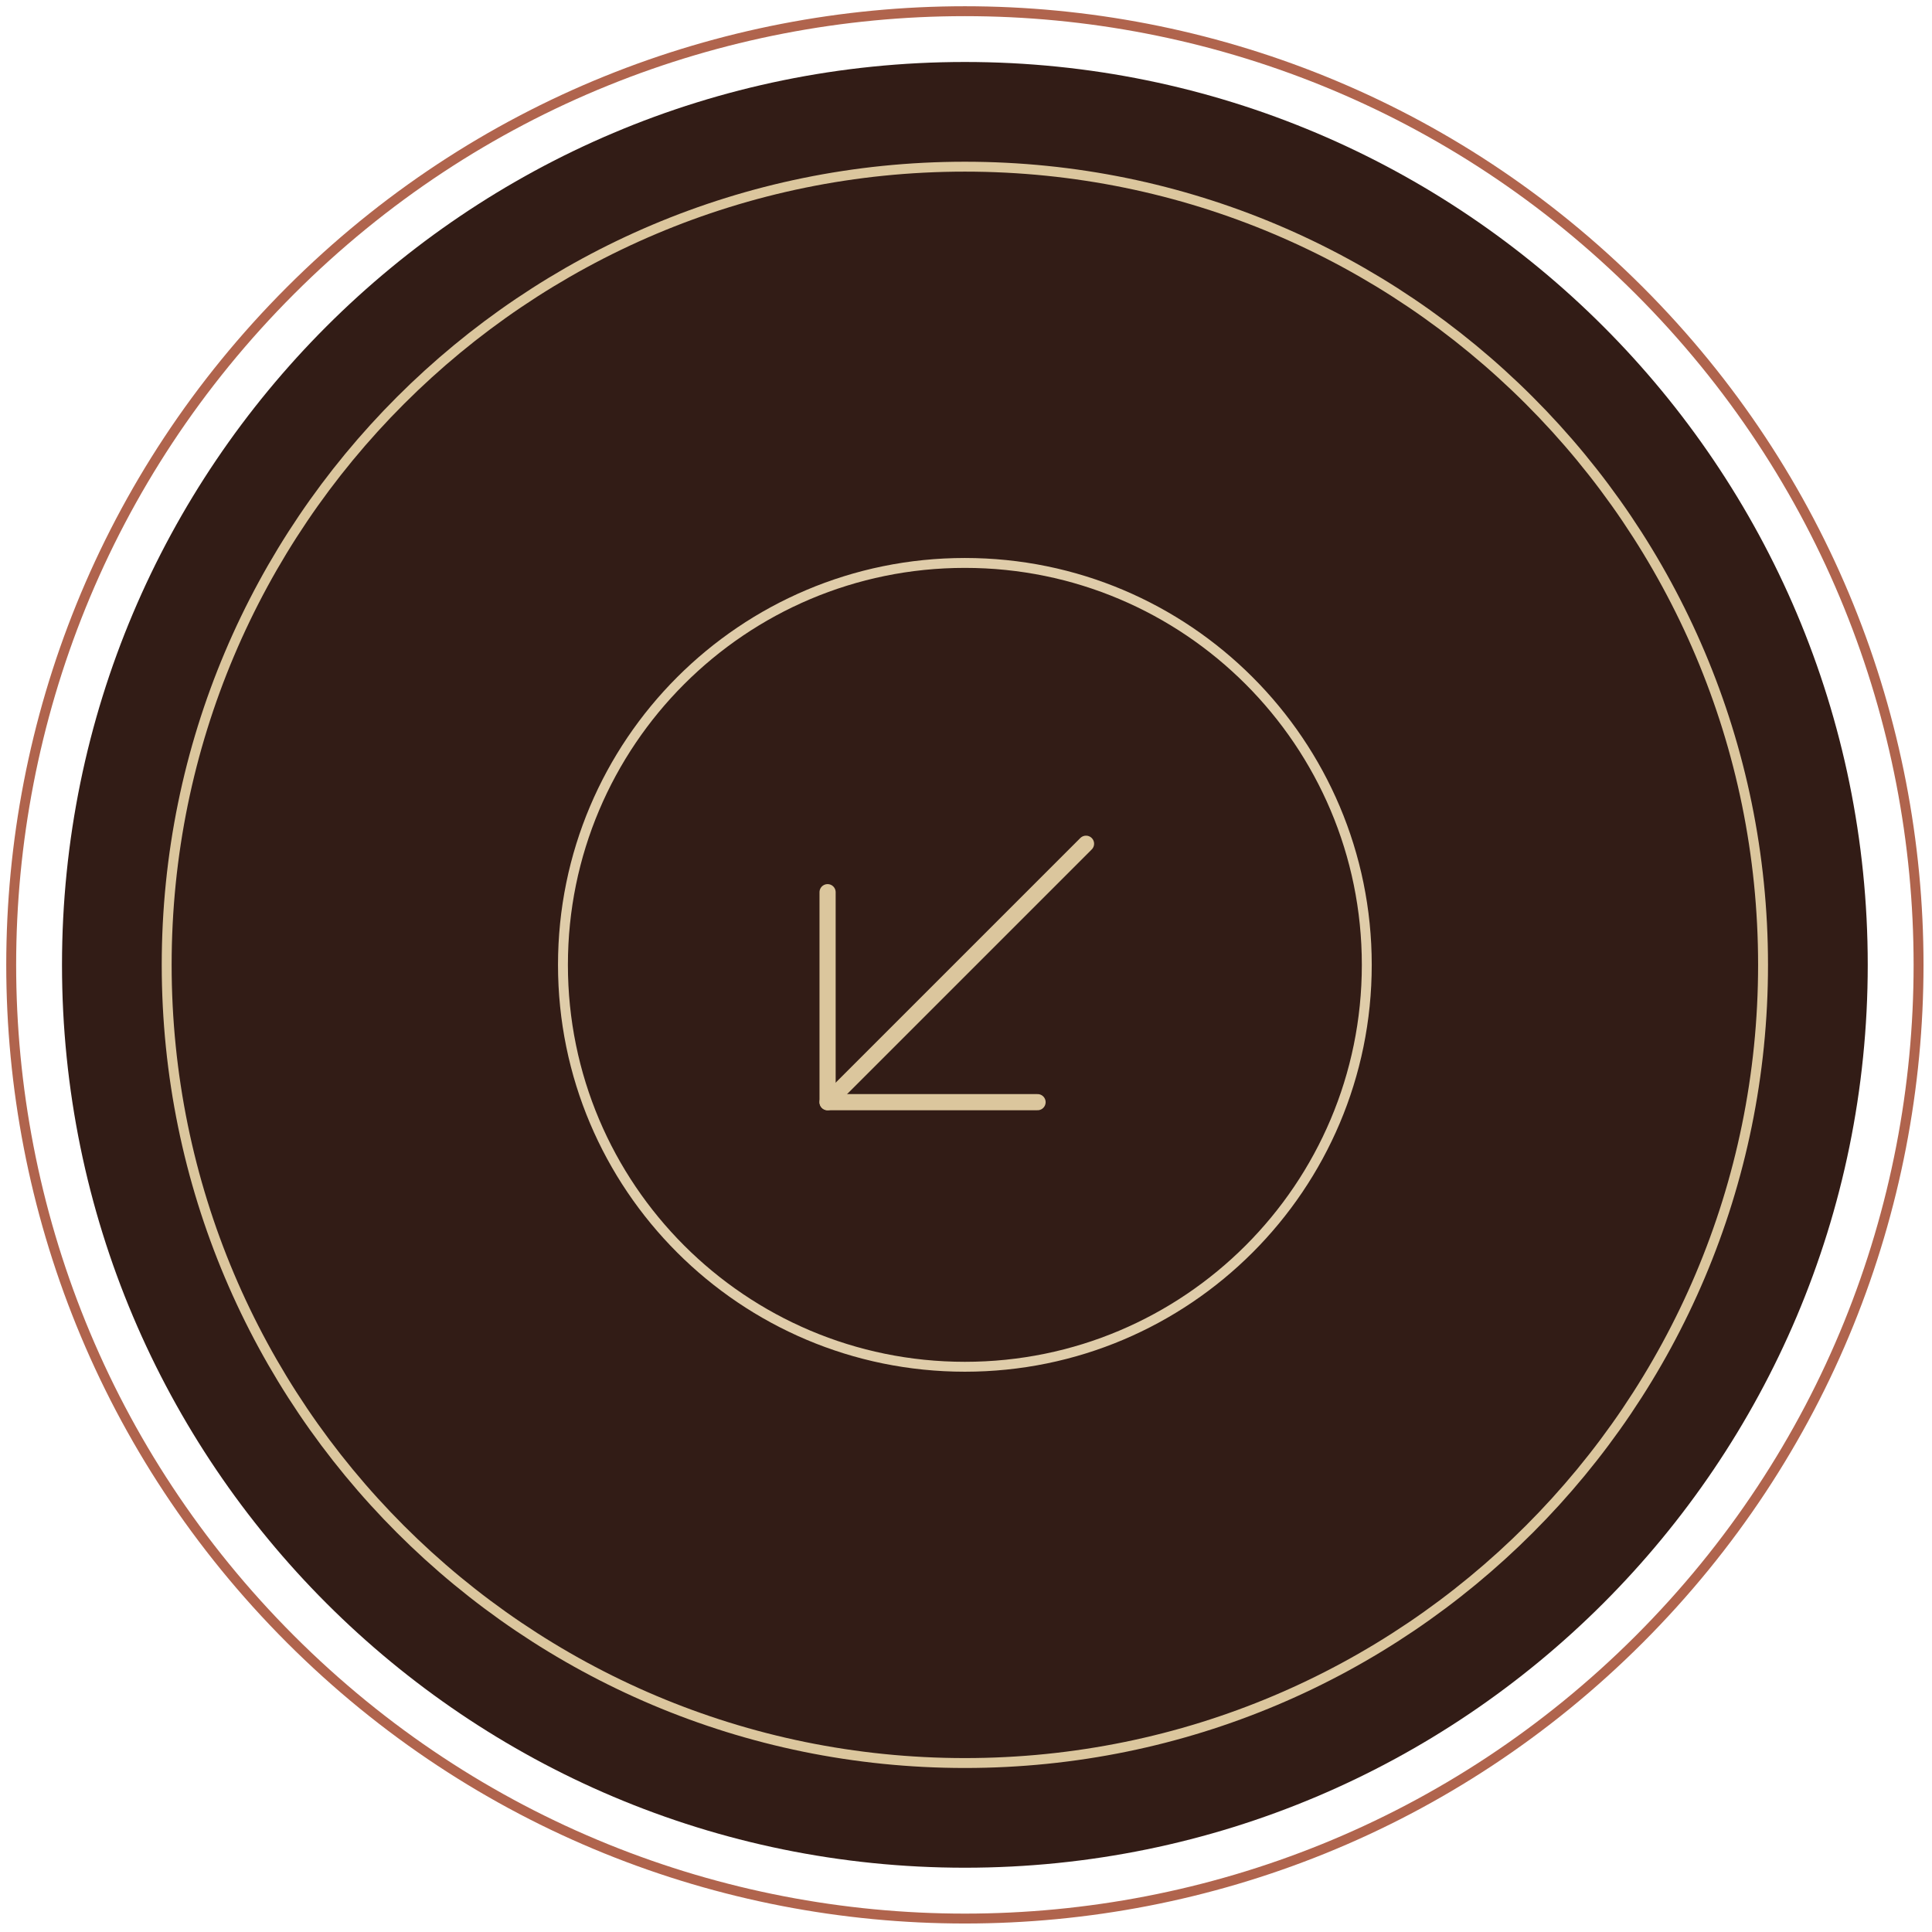
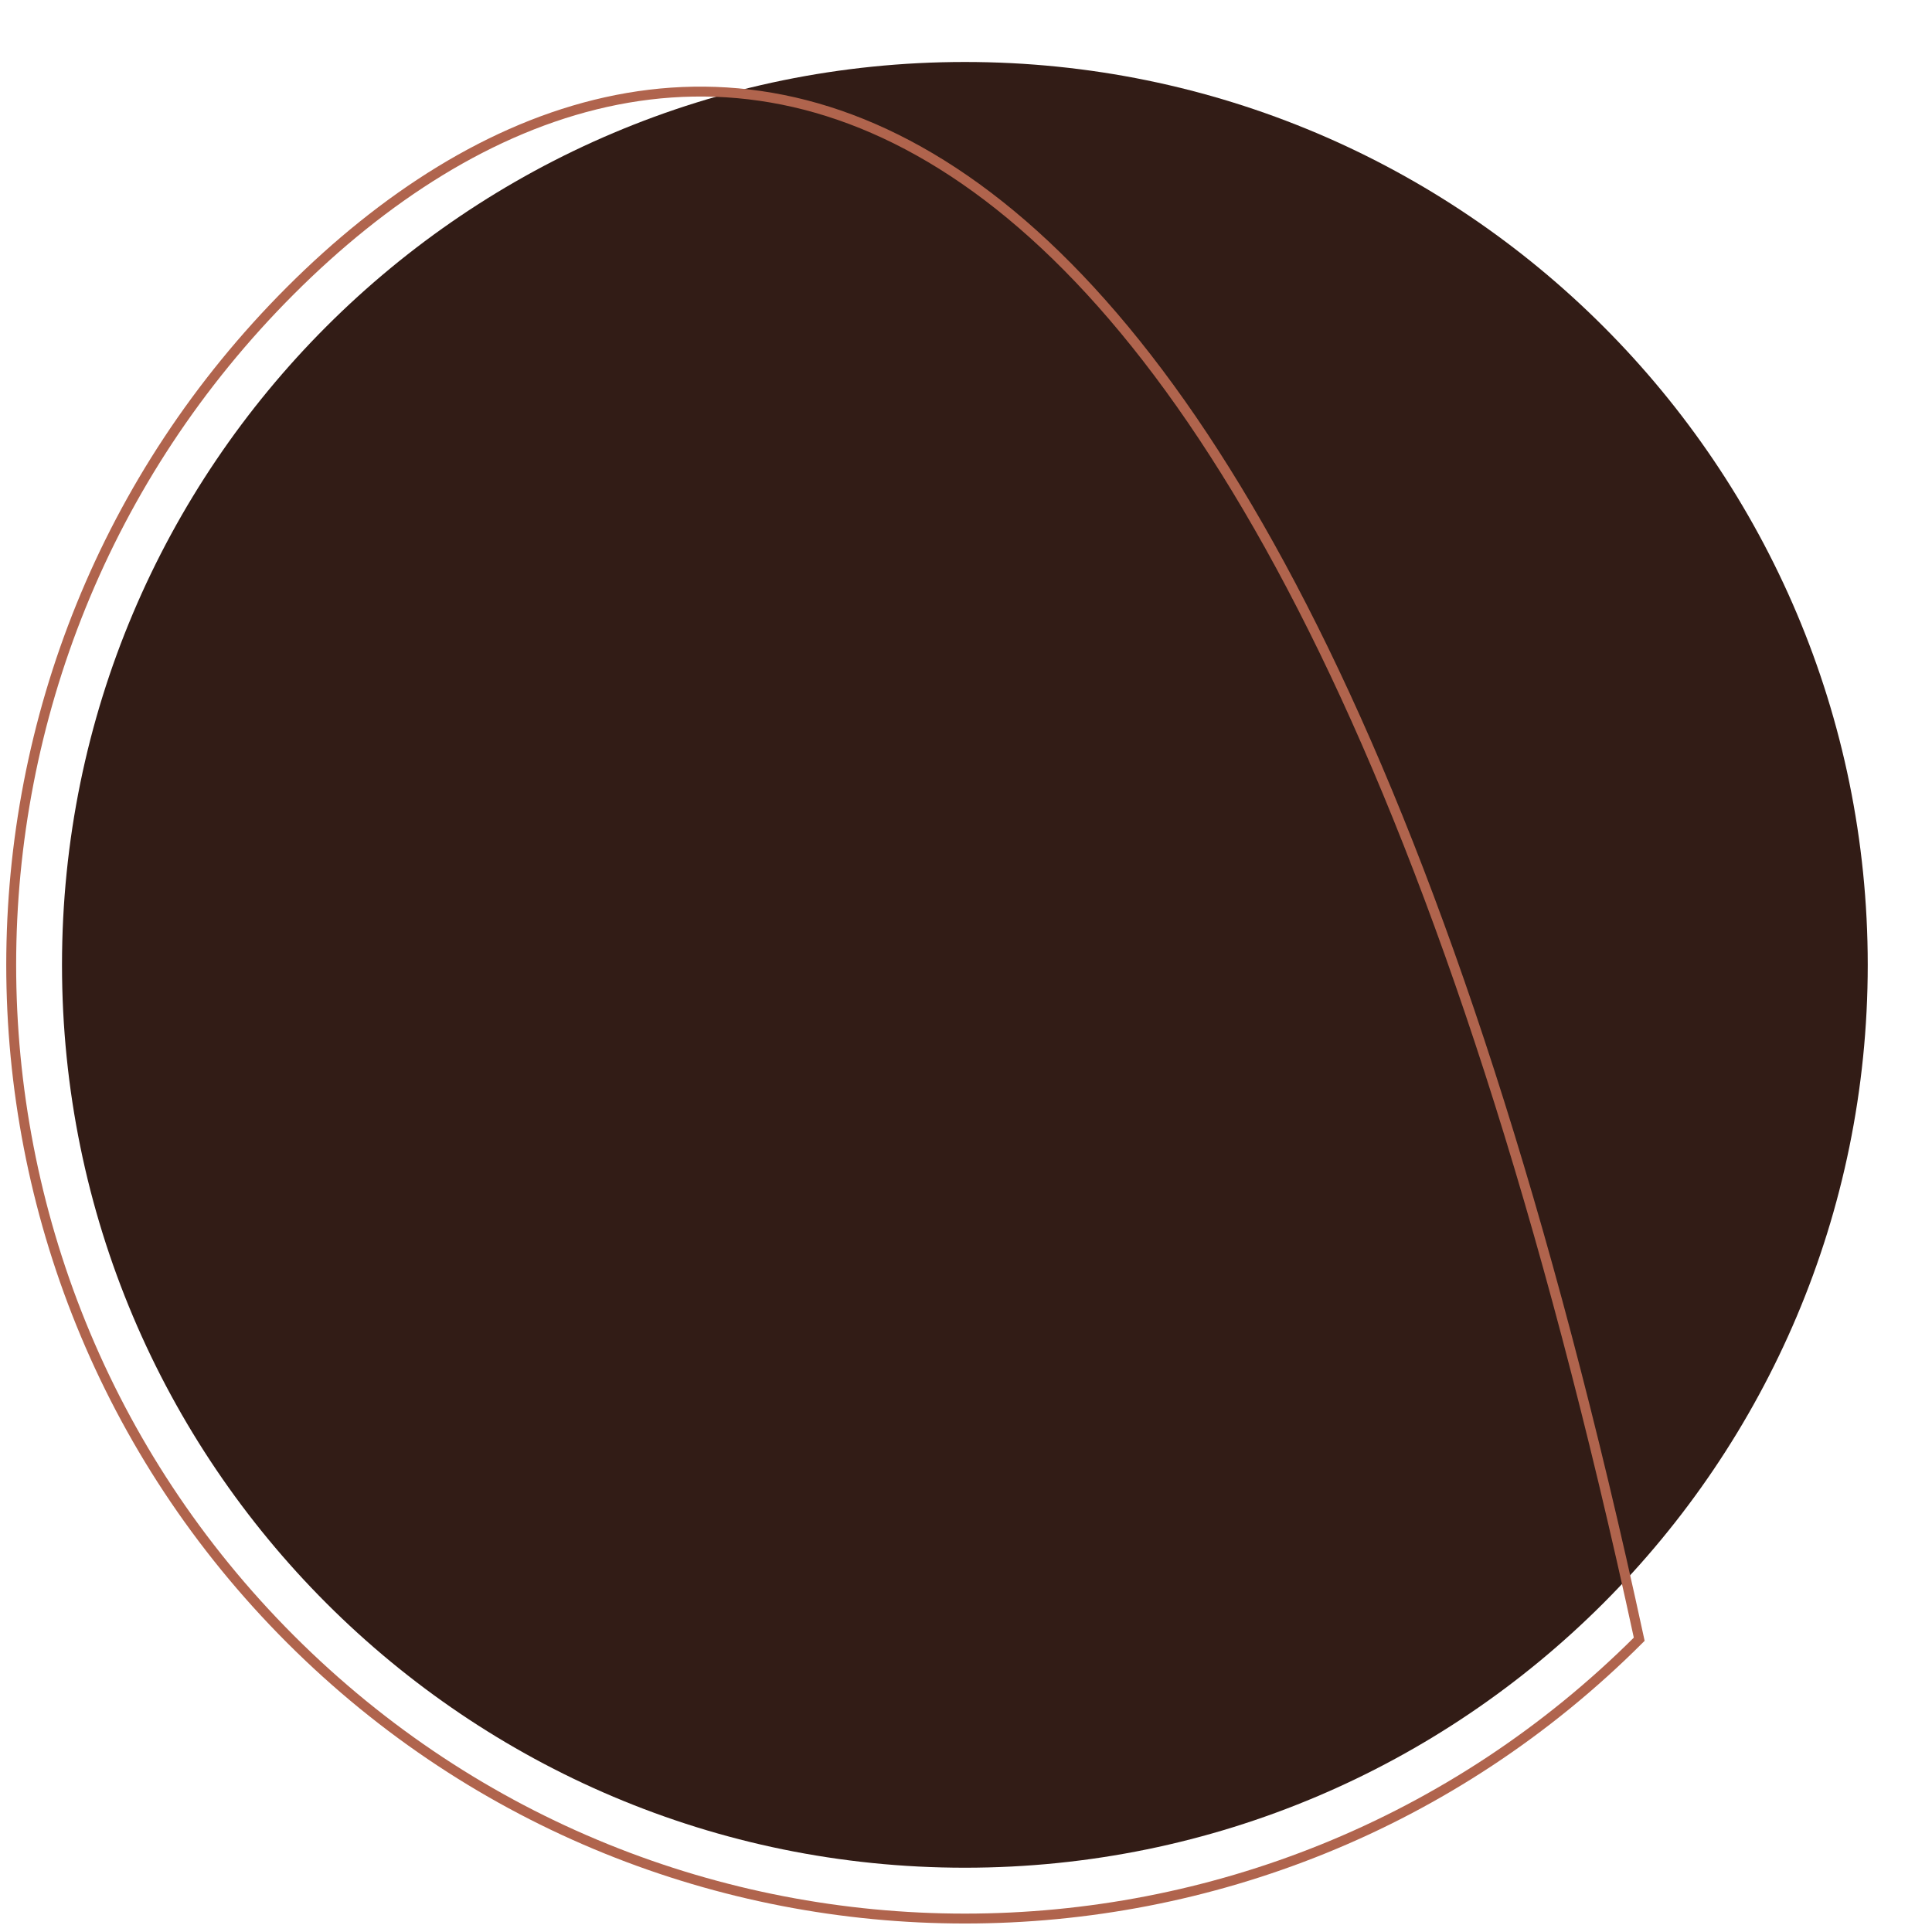
<svg xmlns="http://www.w3.org/2000/svg" width="177" height="177" viewBox="0 0 177 177" fill="none">
  <path d="M88.397 171.111C134.08 171.111 171.113 134.078 171.113 88.395C171.113 42.712 134.08 5.678 88.397 5.678C42.714 5.678 5.68 42.712 5.68 88.395C5.68 134.078 42.714 171.111 88.397 171.111Z" fill="#321C16" />
-   <path d="M88.397 125.216C108.733 125.216 125.218 108.73 125.218 88.395C125.218 68.059 108.733 51.573 88.397 51.573C68.061 51.573 51.575 68.059 51.575 88.395C51.575 108.73 68.061 125.216 88.397 125.216Z" stroke="#DFCCA9" stroke-width="0.907" stroke-miterlimit="10" />
-   <path d="M88.397 161.52C128.783 161.52 161.522 128.781 161.522 88.395C161.522 48.009 128.783 15.27 88.397 15.27C48.011 15.27 15.271 48.009 15.271 88.395C15.271 128.781 48.011 161.52 88.397 161.52Z" stroke="#DBC69D" stroke-width="0.907" stroke-miterlimit="10" />
-   <path d="M150.178 150.178C184.299 116.057 184.299 60.737 150.178 26.616C116.058 -7.504 60.737 -7.504 26.616 26.616C-7.504 60.737 -7.504 116.057 26.616 150.178C60.737 184.299 116.058 184.299 150.178 150.178Z" stroke="#B0644D" stroke-width="0.907" stroke-miterlimit="10" />
+   <path d="M150.178 150.178C116.058 -7.504 60.737 -7.504 26.616 26.616C-7.504 60.737 -7.504 116.057 26.616 150.178C60.737 184.299 116.058 184.299 150.178 150.178Z" stroke="#B0644D" stroke-width="0.907" stroke-miterlimit="10" />
  <g clip-path="url(#clip0_2061_419)">
    <path d="M99.496 77.299L75.819 100.975" stroke="#DBC69D" stroke-width="1.48" stroke-linecap="round" stroke-linejoin="round" />
-     <path d="M95.056 100.975H75.819V81.738" stroke="#DBC69D" stroke-width="1.48" stroke-linecap="round" stroke-linejoin="round" />
  </g>
  <defs>
    <clipPath id="clip0_2061_419">
-       <rect width="47.353" height="47.353" fill="white" transform="translate(63.981 65.461)" />
-     </clipPath>
+       </clipPath>
  </defs>
</svg>